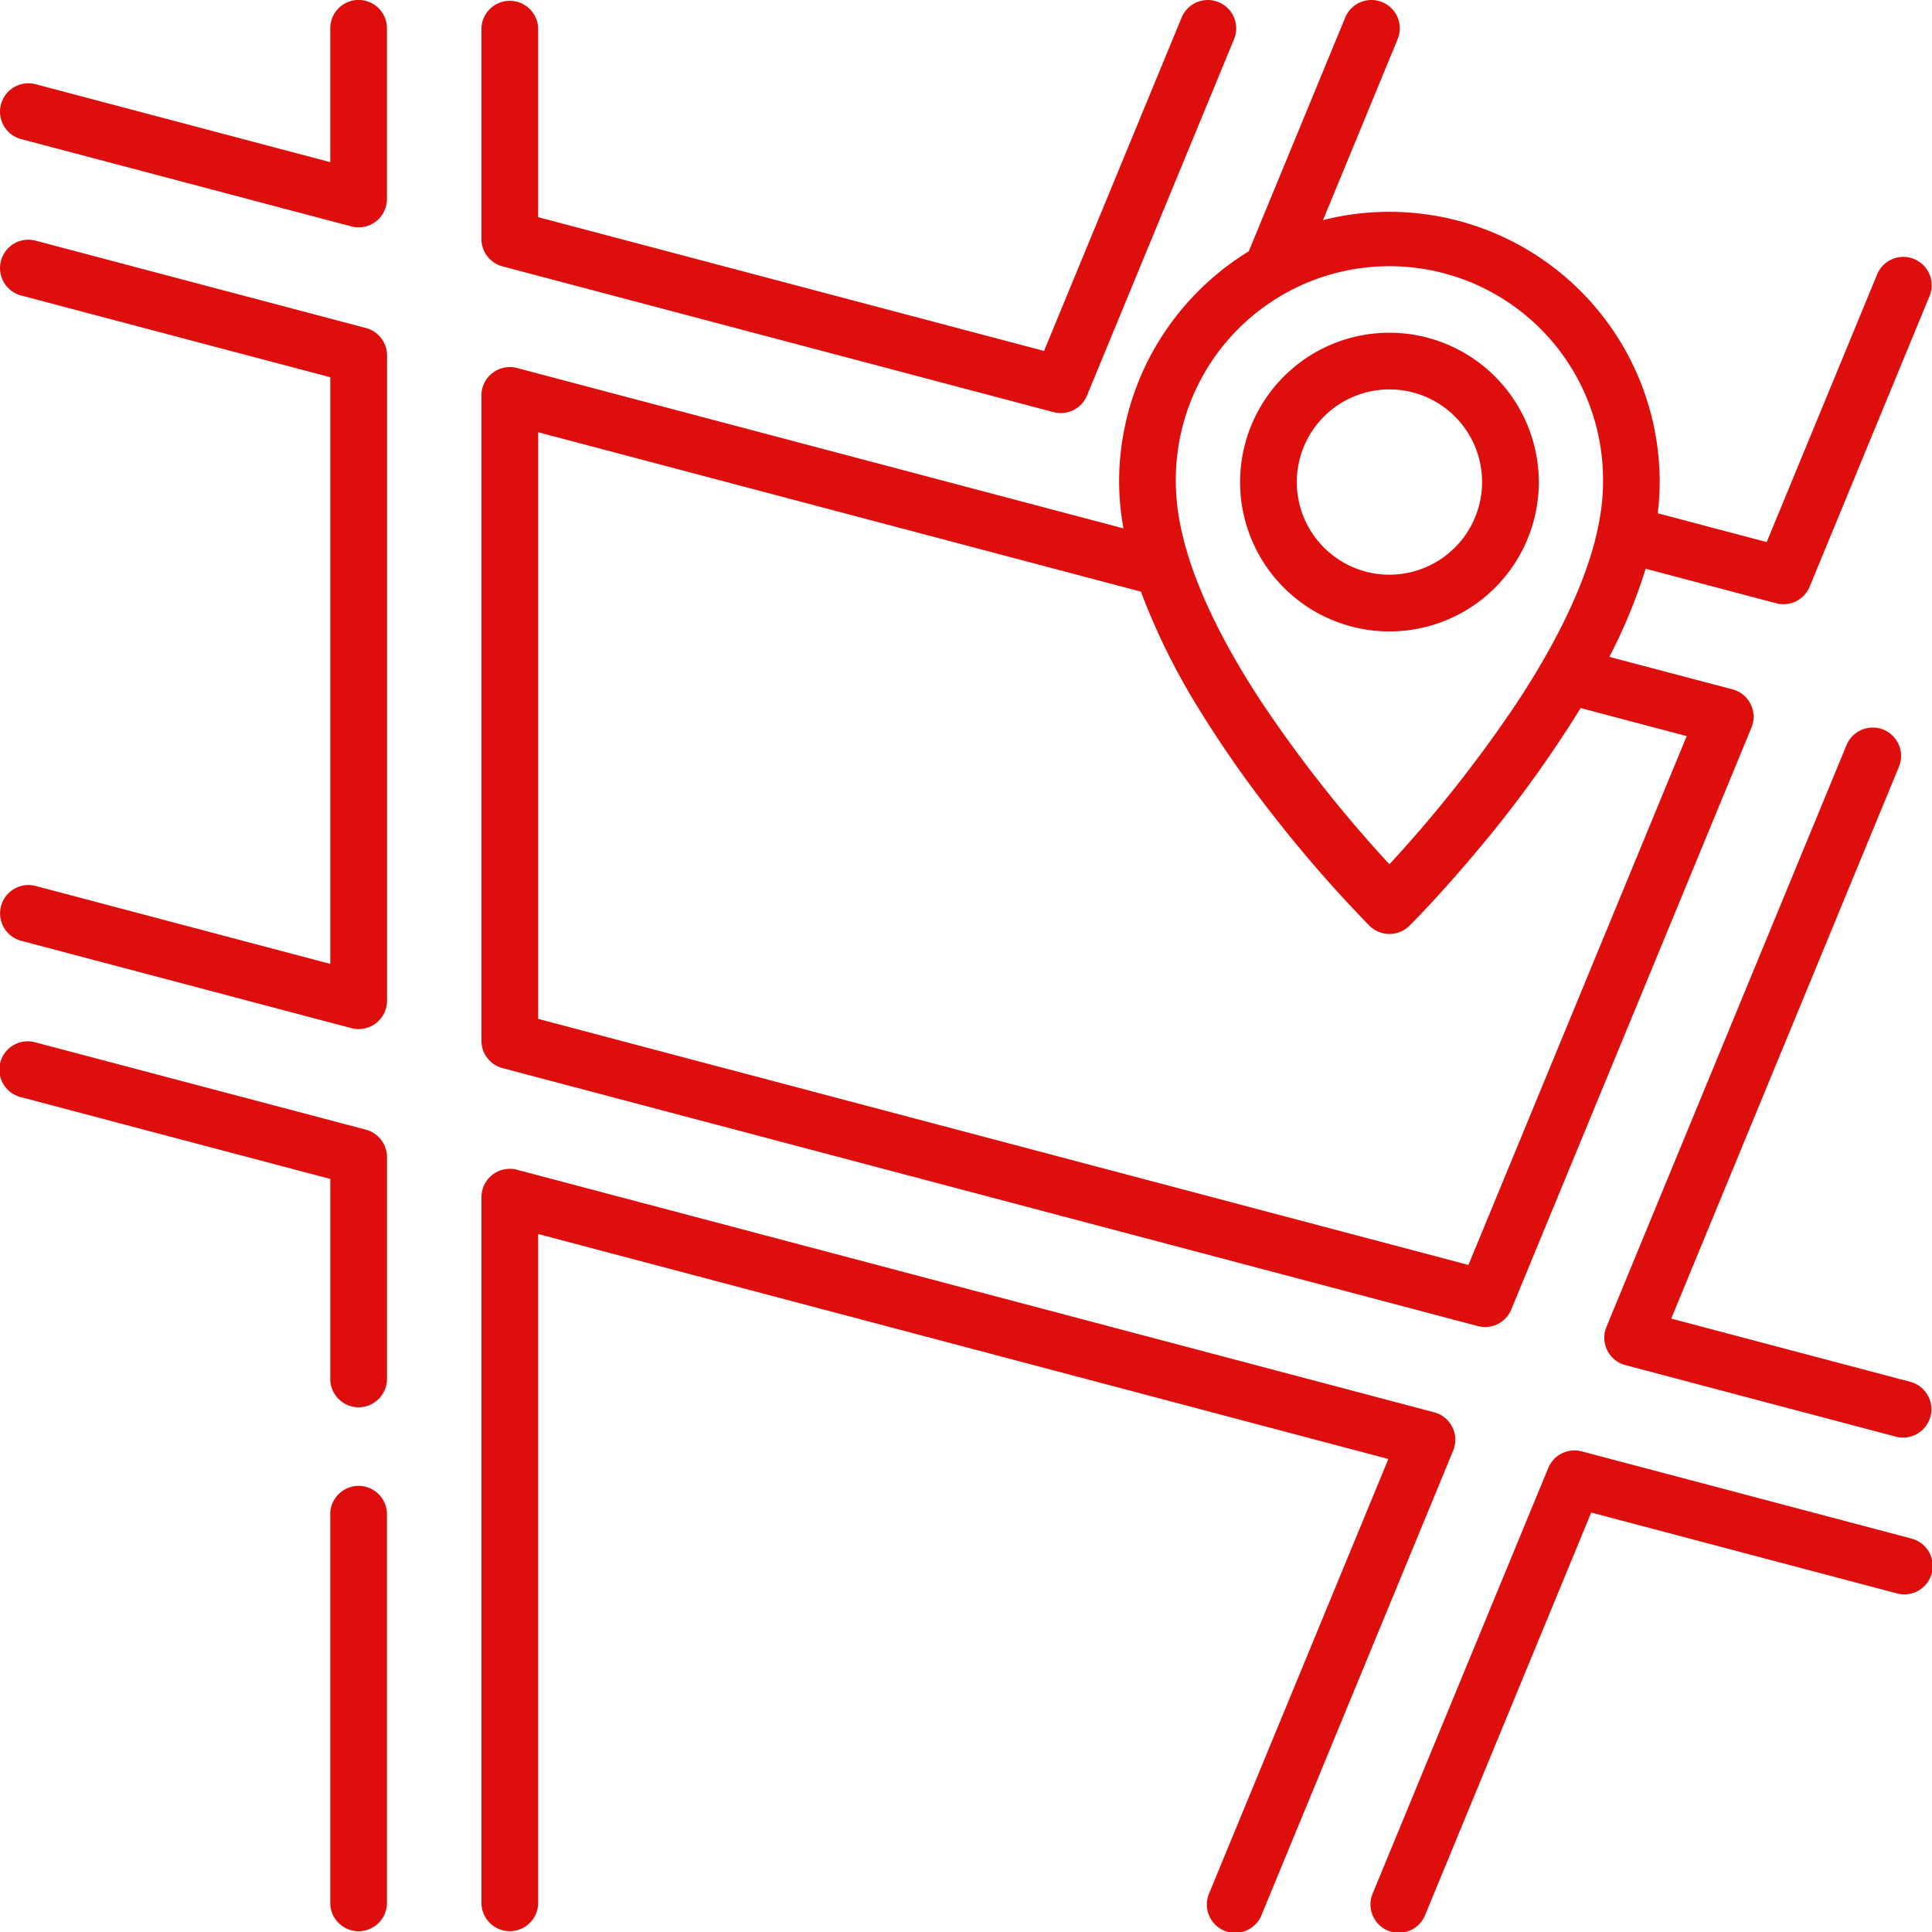
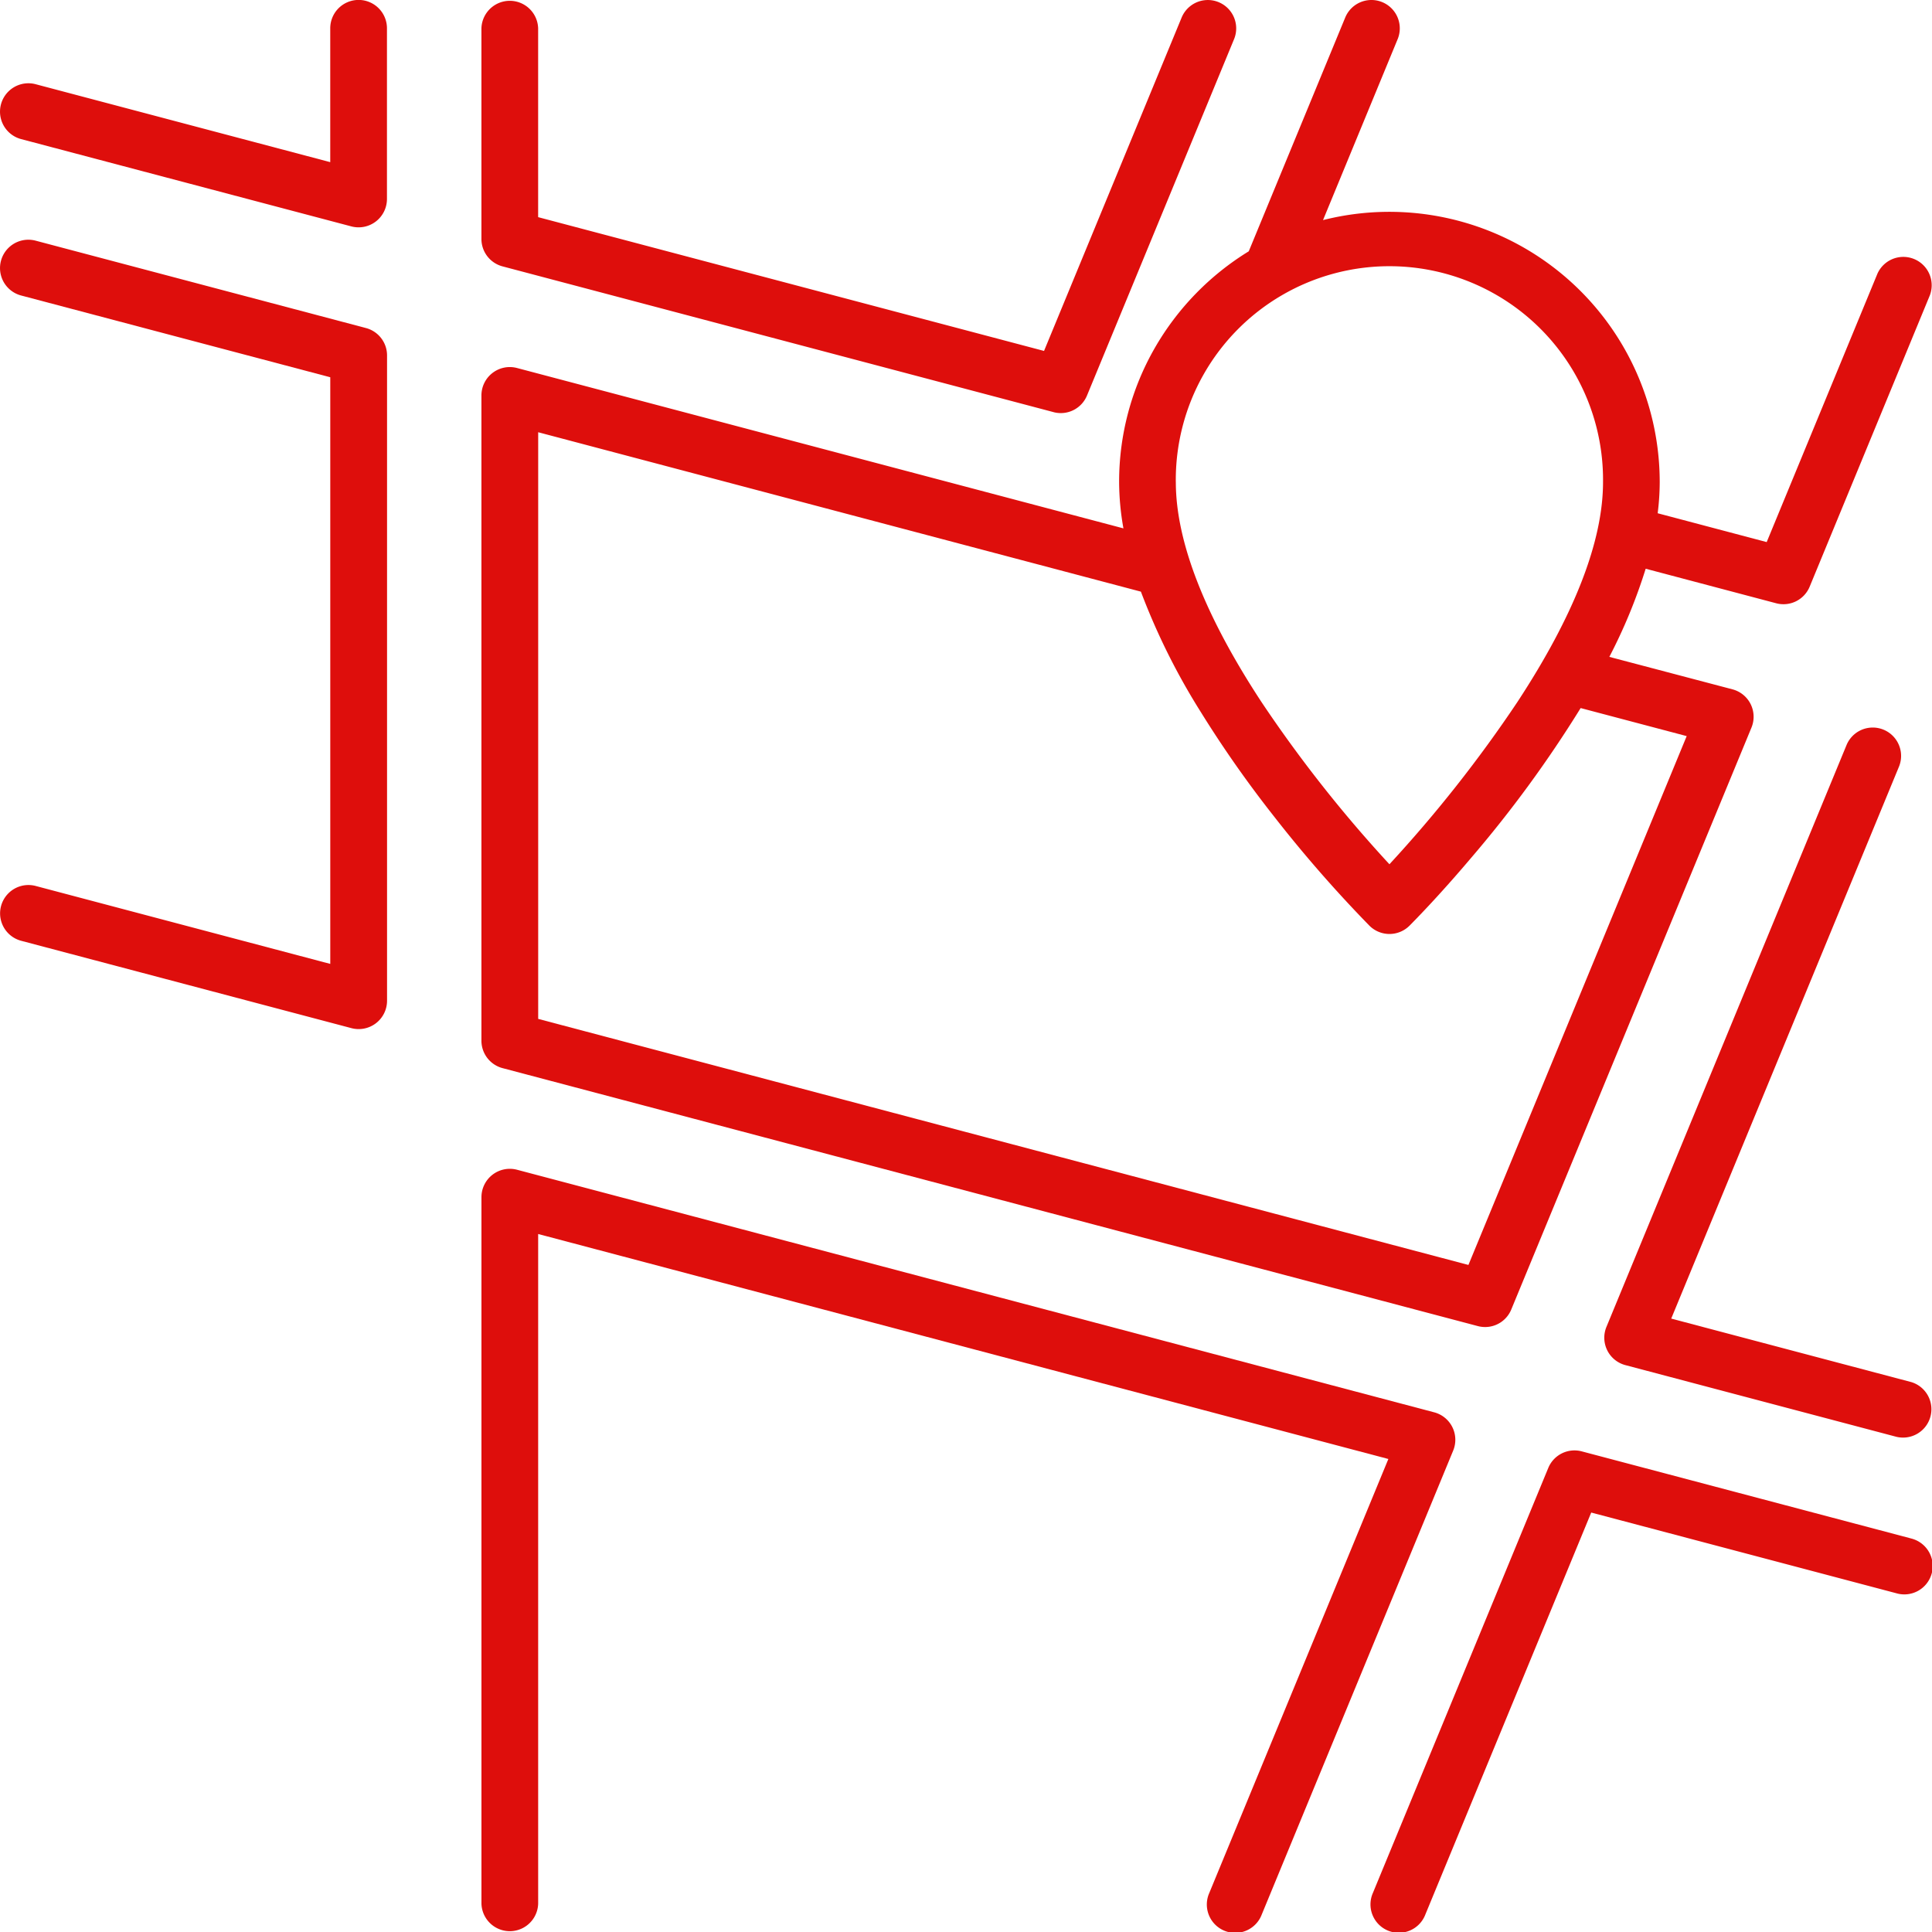
<svg xmlns="http://www.w3.org/2000/svg" width="83.295" height="83.295" viewBox="0 0 83.295 83.295">
  <g id="icon-locatie" transform="translate(6394 -3315)">
    <g id="Group_14144" data-name="Group 14144" transform="translate(-6340.535 3329.345)">
      <g id="Group_14143" data-name="Group 14143" transform="translate(0 0)">
-         <path id="Path_7964" data-name="Path 7964" d="M335.082,88.176a6.439,6.439,0,1,0,6.439,6.439A6.446,6.446,0,0,0,335.082,88.176Zm0,10.432a3.994,3.994,0,1,1,3.994-3.994A4,4,0,0,1,335.082,98.608Z" transform="translate(-328.643 -88.176)" fill="#de0e0c" />
-       </g>
+         </g>
    </g>
    <path id="Union_3" data-name="Union 3" d="M42.962,57.173.912,46.051A1.223,1.223,0,0,1,0,44.869V42.461H0l0-22.9H0V17.048a1.223,1.223,0,0,1,1.535-1.182L27.679,22.78a11.459,11.459,0,0,1-.186-2A11.581,11.581,0,0,1,29.032,15a11.766,11.766,0,0,1,4.05-4.165L37.241.756a1.222,1.222,0,1,1,2.26.933l-3.217,7.8A11.656,11.656,0,0,1,50.8,20.783a10.921,10.921,0,0,1-.088,1.345l4.7,1.243L60.186,11.8a1.223,1.223,0,0,1,2.26.933L57.265,25.293a1.222,1.222,0,0,1-1.443.716L50.195,24.52a23.135,23.135,0,0,1-1.567,3.8l5.311,1.4a1.223,1.223,0,0,1,.817,1.648L44.4,56.457a1.219,1.219,0,0,1-1.13.756A1.233,1.233,0,0,1,42.962,57.173ZM2.447,43.928,42.553,54.536l9.41-22.8-4.572-1.209A51.6,51.6,0,0,1,42.657,37c-1.438,1.7-2.525,2.789-2.644,2.909a1.223,1.223,0,0,1-1.729,0,56.315,56.315,0,0,1-4.1-4.694A48.965,48.965,0,0,1,31,30.675a28.826,28.826,0,0,1-2.568-5.167L2.447,18.635v1.483h0l0,22.343h0ZM29.938,20.783c0,2.557,1.241,5.746,3.689,9.478a56.956,56.956,0,0,0,5.52,7,56.953,56.953,0,0,0,5.52-7c2.448-3.732,3.689-6.921,3.689-9.478a9.21,9.21,0,1,0-18.419,0Zm-5.273-3.015L.912,11.485A1.222,1.222,0,0,1,0,10.3V1.223a1.223,1.223,0,0,1,2.445,0V9.362L24.256,15.13,30.188.757a1.222,1.222,0,1,1,2.26.933l-6.34,15.363a1.222,1.222,0,0,1-1.443.716Z" transform="translate(-6373.244 3315)" fill="#de0e0c" />
    <g id="Group_14152" data-name="Group 14152" transform="translate(-6394 3359.901)">
      <g id="Group_14151" data-name="Group 14151" transform="translate(0 0)">
-         <path id="Path_7968" data-name="Path 7968" d="M15.775,279.8,1.537,276.038A1.222,1.222,0,1,0,.912,278.4l13.328,3.525v8.585a1.223,1.223,0,1,0,2.445,0v-9.526A1.223,1.223,0,0,0,15.775,279.8Z" transform="translate(-0.001 -275.997)" fill="#de0e0c" />
-       </g>
+         </g>
    </g>
    <g id="Group_14154" data-name="Group 14154" transform="translate(-6394 3315.001)">
      <g id="Group_14153" data-name="Group 14153" transform="translate(0 0)">
-         <path id="Path_7969" data-name="Path 7969" d="M15.462,0a1.223,1.223,0,0,0-1.223,1.223V6.994l-12.7-3.36A1.222,1.222,0,1,0,.912,6L15.149,9.764a1.223,1.223,0,0,0,1.535-1.182V1.227A1.223,1.223,0,0,0,15.462,0Z" transform="translate(-0.001 -0.004)" fill="#de0e0c" />
+         <path id="Path_7969" data-name="Path 7969" d="M15.462,0a1.223,1.223,0,0,0-1.223,1.223V6.994l-12.7-3.36A1.222,1.222,0,1,0,.912,6L15.149,9.764a1.223,1.223,0,0,0,1.535-1.182V1.227A1.223,1.223,0,0,0,15.462,0" transform="translate(-0.001 -0.004)" fill="#de0e0c" />
      </g>
    </g>
    <g id="Group_14156" data-name="Group 14156" transform="translate(-6379.762 3379.061)">
      <g id="Group_14155" data-name="Group 14155" transform="translate(0 0)">
-         <path id="Path_7970" data-name="Path 7970" d="M88.742,393.77a1.223,1.223,0,0,0-1.223,1.223v16.789a1.223,1.223,0,0,0,2.445,0V394.993A1.223,1.223,0,0,0,88.742,393.77Z" transform="translate(-87.519 -393.77)" fill="#de0e0c" />
-       </g>
+         </g>
    </g>
    <g id="Group_14158" data-name="Group 14158" transform="translate(-6394 3325.335)">
      <g id="Group_14157" data-name="Group 14157" transform="translate(0 0)">
        <path id="Path_7971" data-name="Path 7971" d="M15.775,67.333,1.537,63.567a1.222,1.222,0,1,0-.625,2.364l13.328,3.525V94.748l-12.7-3.36a1.222,1.222,0,1,0-.625,2.364l14.238,3.766a1.223,1.223,0,0,0,1.535-1.182V68.515A1.222,1.222,0,0,0,15.775,67.333Z" transform="translate(-0.001 -63.526)" fill="#de0e0c" />
      </g>
    </g>
    <g id="Group_14162" data-name="Group 14162" transform="translate(-6334.901 3377.532)">
      <g id="Group_14161" data-name="Group 14161" transform="translate(0 0)">
        <path id="Path_7973" data-name="Path 7973" d="M386.557,388.164l-14.191-3.753a1.222,1.222,0,0,0-1.443.716l-7.559,18.318a1.223,1.223,0,1,0,2.26.933l7.151-17.329,13.157,3.48a1.223,1.223,0,1,0,.625-2.364Z" transform="translate(-363.271 -384.37)" fill="#de0e0c" />
      </g>
    </g>
    <g id="Group_14164" data-name="Group 14164" transform="translate(-6324.833 3346.367)">
      <g id="Group_14163" data-name="Group 14163" transform="translate(0 0)">
        <path id="Path_7974" data-name="Path 7974" d="M438.377,221.019l-10.332-2.733,9.818-23.793a1.222,1.222,0,1,0-2.26-.933l-10.351,25.084a1.222,1.222,0,0,0,.817,1.648l11.682,3.09a1.223,1.223,0,0,0,.626-2.364Z" transform="translate(-425.16 -192.804)" fill="#de0e0c" />
      </g>
    </g>
    <g id="Group_14166" data-name="Group 14166" transform="translate(-6373.242 3365.392)">
      <g id="Group_14165" data-name="Group 14165" transform="translate(0 0)">
        <path id="Path_7975" data-name="Path 7975" d="M169.455,320.885a1.223,1.223,0,0,0-.783-.639l-39.541-10.458a1.223,1.223,0,0,0-1.535,1.182v30.458a1.223,1.223,0,0,0,2.445,0V312.558l36.655,9.7-7.72,18.709a1.223,1.223,0,1,0,2.26.933l8.253-20A1.224,1.224,0,0,0,169.455,320.885Z" transform="translate(-127.597 -309.748)" fill="#de0e0c" />
      </g>
    </g>
  </g>
</svg>